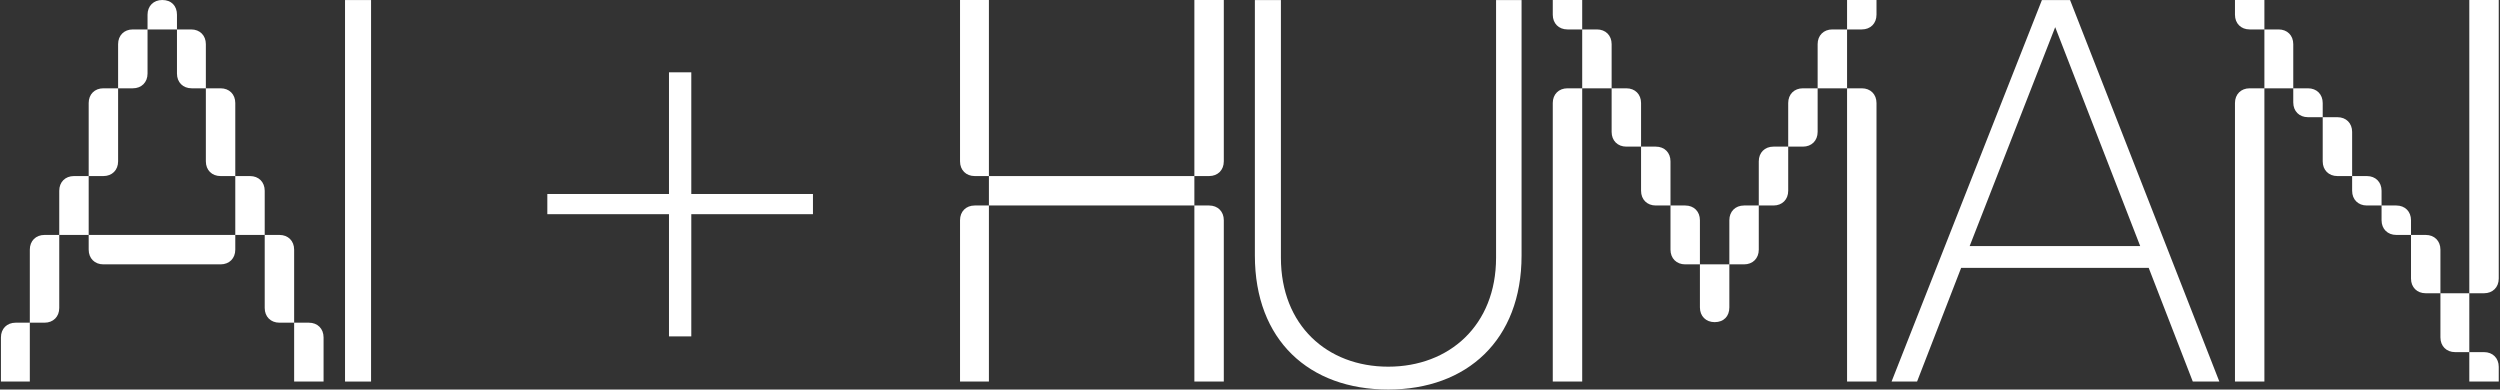
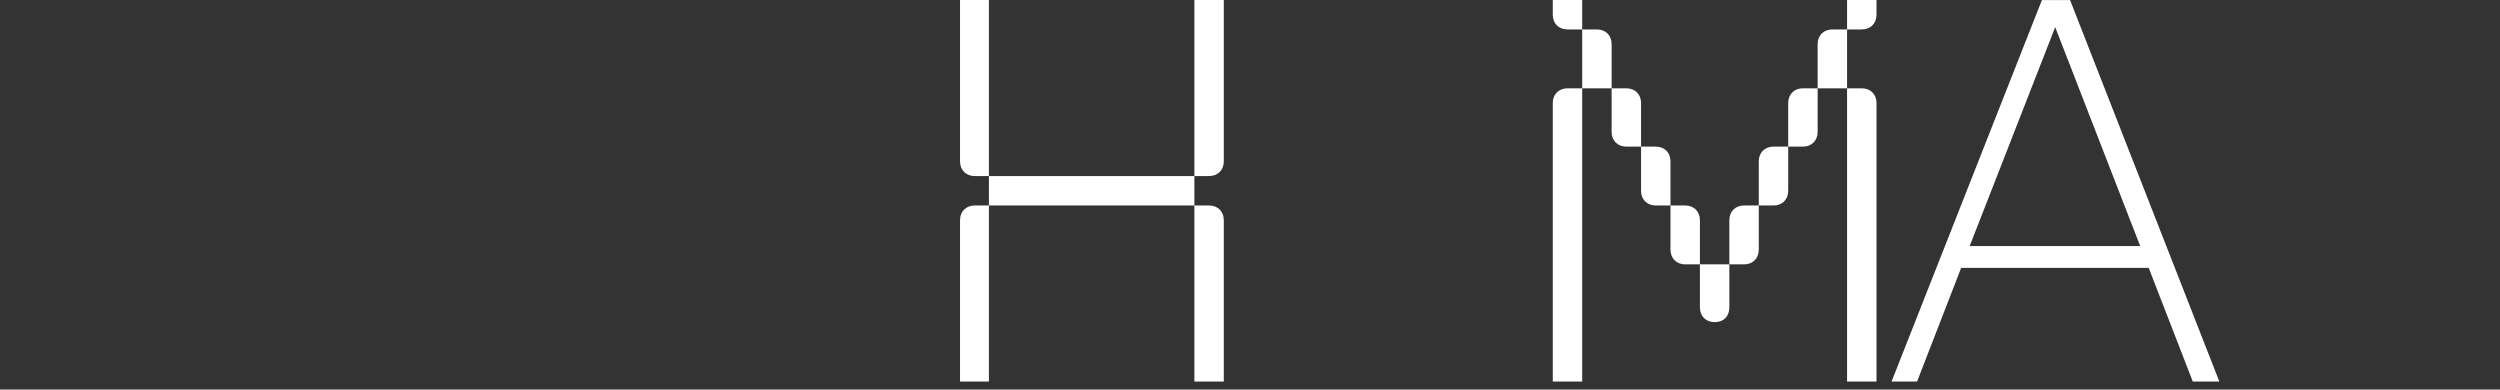
<svg xmlns="http://www.w3.org/2000/svg" width="1136" height="177" viewBox="0 0 1136 177" fill="none">
  <rect x="0" y="0" width="1136" height="177" fill="#333333" stroke="none" />
-   <path d="M67.042 13.375H80.415V6.687C80.415 2.725 77.938 0 73.728 0C69.766 0 67.042 2.725 67.042 6.687V13.375ZM53.669 40.125H60.356C64.318 40.125 67.042 37.4 67.042 33.437V13.375H60.356C56.393 13.375 53.669 16.099 53.669 20.062V40.125ZM80.415 13.375V33.437C80.415 37.4 83.139 40.125 87.101 40.125H93.54V20.062C93.54 16.099 90.816 13.375 86.853 13.375H80.415ZM40.297 80.002H46.983C50.945 80.002 53.669 77.277 53.669 73.314V40.125H46.983C43.021 40.125 40.297 42.849 40.297 46.812V80.002ZM93.54 40.125V73.314C93.54 77.277 96.264 80.002 100.226 80.002H106.913V46.812C106.913 42.849 104.189 40.125 100.226 40.125H93.54ZM26.924 106.752H40.297V80.002H33.61C29.648 80.002 26.924 82.726 26.924 86.689V106.752ZM106.913 80.002V106.752H120.285V86.689C120.285 82.726 117.561 80.002 113.599 80.002H106.913ZM13.551 146.629H20.237C24.2 146.629 26.924 143.904 26.924 139.941V106.752H20.237C16.275 106.752 13.551 109.476 13.551 113.439V146.629ZM106.913 106.752H40.297V113.439C40.297 117.402 43.021 120.126 46.983 120.126H100.226C104.189 120.126 106.913 117.402 106.913 113.439V106.752ZM120.285 106.752V139.941C120.285 143.904 123.01 146.629 126.972 146.629H133.658V113.439C133.658 109.476 130.934 106.752 126.972 106.752H120.285ZM0.426 173.378H13.551V146.629H7.112C3.15 146.629 0.426 149.353 0.426 153.316V173.378ZM133.658 146.629V173.378H147.031V153.316C147.031 149.353 144.307 146.629 140.345 146.629H133.658Z" fill="white" />
-   <path d="M168.609 173.378V0.025H156.78V173.378H168.609Z" fill="white" />
-   <path d="M314.126 152.856V97.325H369.407V88.15H314.126V32.861H303.987V88.15H248.707V97.325H303.987V152.856H314.126Z" fill="white" />
  <path d="M436.236 73.314C436.236 77.277 438.96 80.002 442.923 80.002H449.361V0H436.236V73.314ZM549.409 80.002C553.372 80.002 556.096 77.277 556.096 73.314V0H542.723V80.002H549.409ZM542.723 80.002H449.361V93.377H542.723V80.002ZM442.923 93.377C438.96 93.377 436.236 96.101 436.236 100.064V173.378H449.361V93.377H442.923ZM556.096 100.064C556.096 96.101 553.372 93.377 549.409 93.377H542.723V173.378H556.096V100.064Z" fill="white" />
-   <path d="M691.399 0.025H679.812V117.123C679.812 147.786 658.569 166.618 630.808 166.618C603.047 166.618 582.045 147.786 582.045 117.123V0.025H570.216V116.157C570.216 154.546 594.839 177 630.808 177C666.535 177 691.399 154.546 691.399 116.157V0.025Z" fill="white" />
  <path d="M705.579 6.687C705.579 10.65 708.303 13.375 712.265 13.375H718.951V0H705.579V6.687ZM845.993 13.375C849.955 13.375 852.679 10.65 852.679 6.687V0H839.306V13.375H845.993ZM732.324 20.062C732.324 16.099 729.6 13.375 725.638 13.375H718.951V40.125H732.324V20.062ZM832.62 13.375C828.658 13.375 825.934 16.099 825.934 20.062V40.125H839.306V13.375H832.62ZM712.265 40.125C708.303 40.125 705.579 42.849 705.579 46.812V173.378H718.951V40.125H712.265ZM852.679 46.812C852.679 42.849 849.955 40.125 845.993 40.125H839.306V173.378H852.679V46.812ZM819.247 40.125C815.285 40.125 812.561 42.849 812.561 46.812V66.627H819.247C823.21 66.627 825.934 63.902 825.934 59.939V40.125H819.247ZM745.697 46.812C745.697 42.849 742.973 40.125 739.011 40.125H732.324V59.939C732.324 63.902 735.048 66.627 739.011 66.627H745.697V46.812ZM805.874 66.627C801.912 66.627 799.188 69.351 799.188 73.314V93.377H805.874C809.837 93.377 812.561 90.652 812.561 86.689V66.627H805.874ZM759.07 73.314C759.07 69.351 756.346 66.627 752.383 66.627H745.697V86.689C745.697 90.652 748.421 93.377 752.383 93.377H759.07V73.314ZM772.443 100.064C772.443 96.101 769.719 93.377 765.756 93.377H759.07V113.439C759.07 117.402 761.794 120.126 765.756 120.126H772.443V100.064ZM785.815 120.126H792.502C796.464 120.126 799.188 117.402 799.188 113.439V93.377H792.502C788.539 93.377 785.815 96.101 785.815 100.064V120.126ZM772.443 139.693C772.443 143.656 775.167 146.381 779.129 146.381C783.339 146.381 785.815 143.656 785.815 139.693V120.126H772.443V139.693Z" fill="white" />
  <path d="M996.402 173.378H1008.47L940.639 0.025H927.844L859.528 173.378H871.115L891.152 121.71H976.366L996.402 173.378ZM933.88 12.338L972.504 111.811H895.014L933.88 12.338Z" fill="white" />
-   <path d="M1015.57 6.687C1015.57 10.65 1018.29 13.375 1022.25 13.375H1028.94V0H1015.57V6.687ZM1122.05 133.254H1128.74C1132.7 133.254 1135.43 130.529 1135.43 126.566V0H1122.05V133.254ZM1042.06 20.062C1042.06 16.099 1039.34 13.375 1035.38 13.375H1028.94V40.125H1042.06V20.062ZM1022.25 40.125C1018.29 40.125 1015.57 42.849 1015.57 46.812V173.378H1028.94V40.125H1022.25ZM1055.44 46.812C1055.44 42.849 1052.71 40.125 1048.75 40.125H1042.06V46.565C1042.06 50.527 1044.79 53.252 1048.75 53.252H1055.44V46.812ZM1068.81 59.939C1068.81 55.977 1066.09 53.252 1062.12 53.252H1055.44V73.314C1055.44 77.277 1058.16 80.002 1062.12 80.002H1068.81V59.939ZM1082.18 86.689C1082.18 82.726 1079.46 80.002 1075.5 80.002H1068.81V86.689C1068.81 90.652 1071.53 93.377 1075.5 93.377H1082.18V86.689ZM1095.56 100.064C1095.56 96.101 1092.83 93.377 1088.87 93.377H1082.18V100.064C1082.18 104.027 1084.91 106.752 1088.87 106.752H1095.56V100.064ZM1108.93 113.439C1108.93 109.476 1106.2 106.752 1102.24 106.752H1095.56V126.566C1095.56 130.529 1098.28 133.254 1102.24 133.254H1108.93V113.439ZM1108.93 153.316C1108.93 157.279 1111.65 160.003 1115.61 160.003H1122.05V133.254H1108.93V153.316ZM1135.43 166.691C1135.43 162.728 1132.7 160.003 1128.74 160.003H1122.05V173.378H1135.43V166.691Z" fill="white" />
</svg>